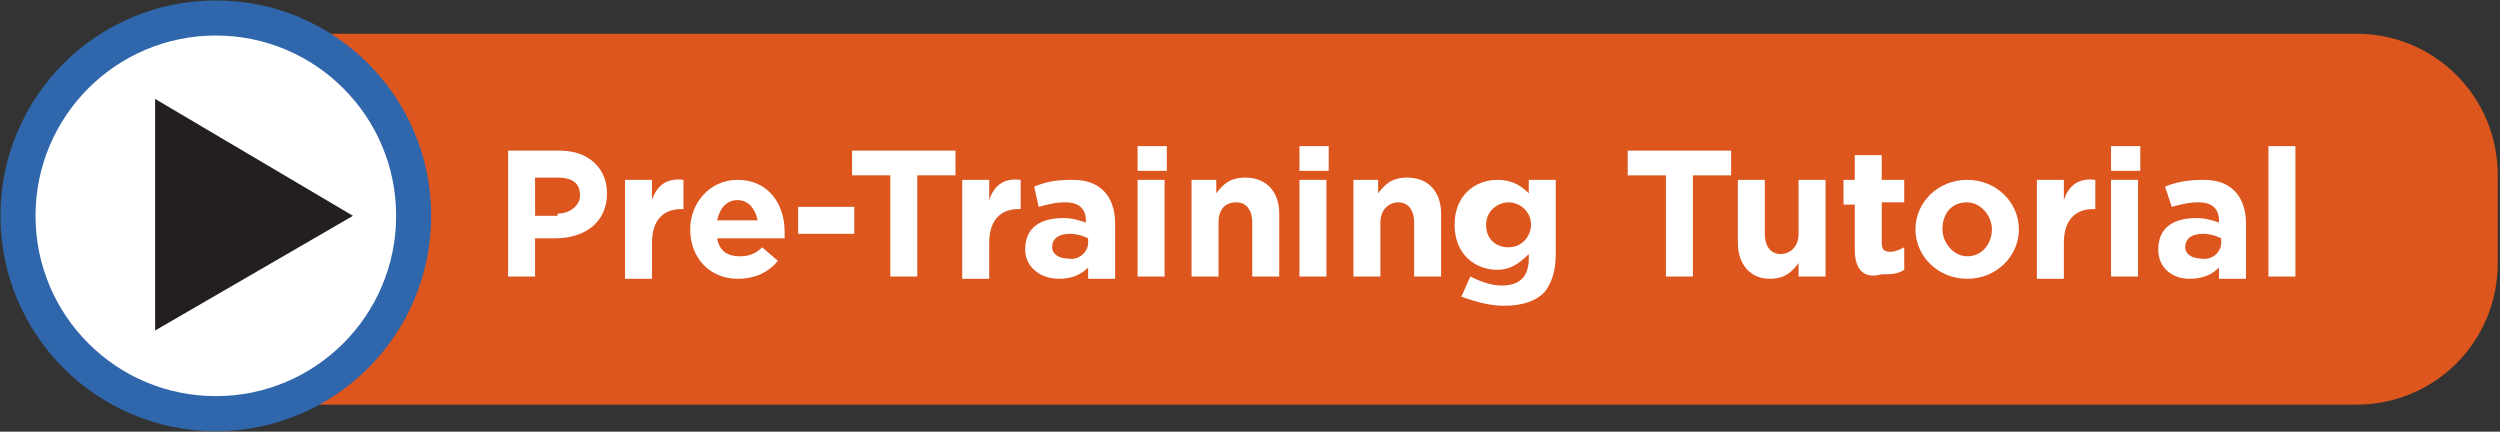
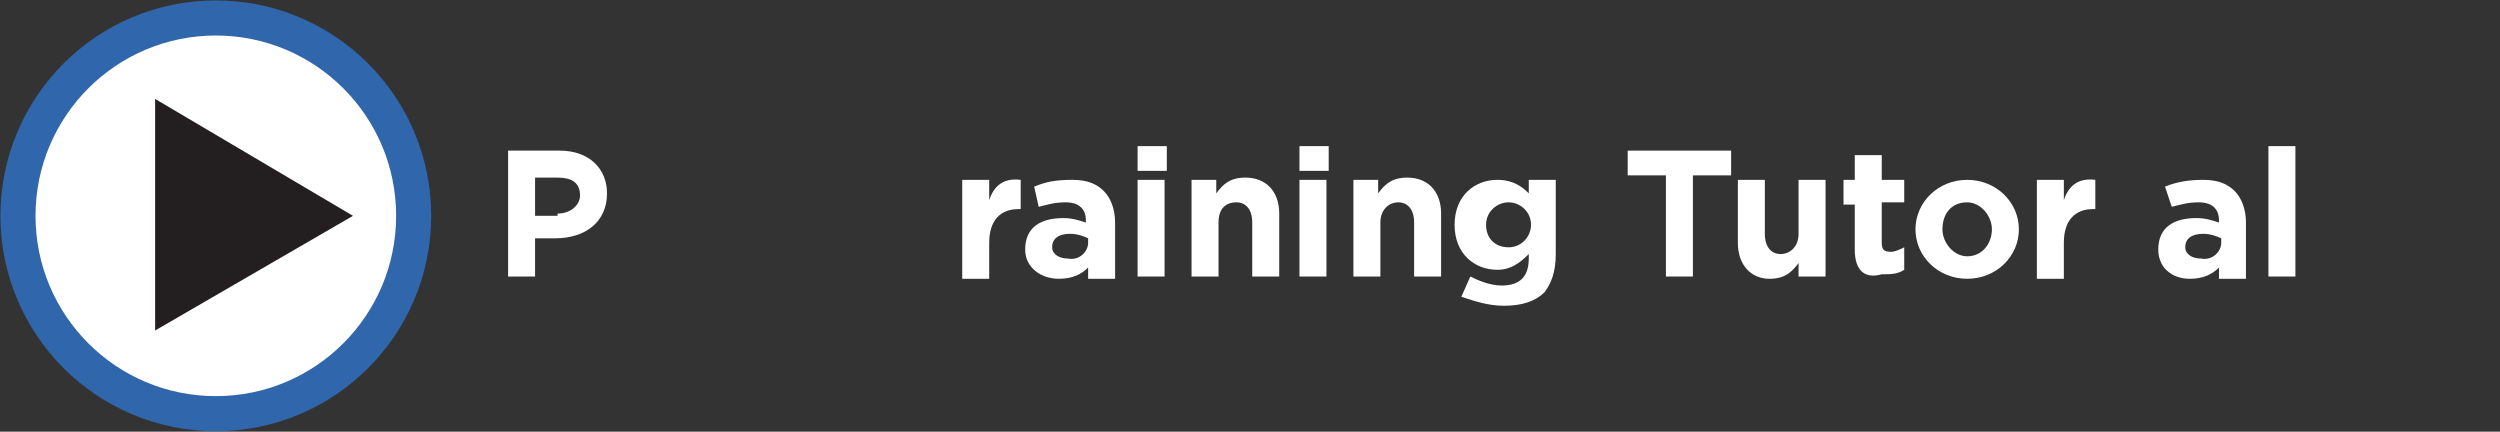
<svg xmlns="http://www.w3.org/2000/svg" version="1.1" id="Layer_1" x="0px" y="0px" viewBox="0 0 111.2 19.2" style="enable-background:new 0 0 111.2 19.2;" xml:space="preserve">
  <rect x="0" y="0" width="111.2" height="19.2" fill="#333333" stroke="none" />
  <style type="text/css">
	.st0{fill:#DD561E;}
	.st1{fill:#FFFFFF;}
	.st2{fill:#FFFFFF;stroke:#3066AB;stroke-width:1.56;stroke-miterlimit:10;}
	.st3{fill:#231F20;}
</style>
  <g id="Layer_2_00000086690623441061332330000008436675077259233208_">
    <g id="Layer_1-2">
      <g id="Derivate_Course_Structure">
-         <path class="st0" d="M12.2,1.5h92.6c3.5,0,6.3,2.8,6.3,6.3v3.9c0,3.5-2.8,6.3-6.3,6.3H12.2c-3.5,0-6.3-2.8-6.3-6.3V7.9     C5.8,4.4,8.7,1.5,12.2,1.5z" />
        <g>
          <path class="st1" d="M22.6,6.7h2.3c1.3,0,2.1,0.8,2.1,1.9v0c0,1.3-1,2-2.3,2h-0.9v1.7h-1.2V6.7z M24.8,9.5c0.6,0,1-0.4,1-0.8v0      c0-0.6-0.4-0.8-1-0.8h-1v1.7H24.8z" />
-           <path class="st1" d="M27.8,8H29v0.9c0.2-0.6,0.6-1,1.4-0.9v1.3h-0.1c-0.8,0-1.3,0.5-1.3,1.5v1.6h-1.2V8z" />
-           <path class="st1" d="M30.7,10.2L30.7,10.2c0-1.2,0.9-2.2,2.1-2.2c1.4,0,2.1,1.1,2.1,2.3c0,0.1,0,0.2,0,0.3h-3      c0.1,0.6,0.5,0.8,1,0.8c0.4,0,0.7-0.1,1-0.4l0.7,0.6c-0.4,0.5-1,0.8-1.8,0.8C31.6,12.4,30.7,11.5,30.7,10.2z M33.7,9.8      c-0.1-0.5-0.4-0.9-0.9-0.9c-0.5,0-0.8,0.4-0.9,0.9H33.7z" />
-           <path class="st1" d="M35.6,9.2H38v1.2h-2.5V9.2z" />
-           <path class="st1" d="M39.6,7.8h-1.7V6.7h4.6v1.1h-1.7v4.5h-1.2V7.8z" />
+           <path class="st1" d="M35.6,9.2H38h-2.5V9.2z" />
          <path class="st1" d="M42.8,8H44v0.9c0.2-0.6,0.6-1,1.4-0.9v1.3h-0.1c-0.8,0-1.3,0.5-1.3,1.5v1.6h-1.2V8z" />
          <path class="st1" d="M45.6,11.1L45.6,11.1c0-1,0.7-1.4,1.7-1.4c0.4,0,0.7,0.1,1,0.2V9.8c0-0.5-0.3-0.8-0.9-0.8      c-0.5,0-0.8,0.1-1.2,0.2L46,8.3C46.5,8.1,46.9,8,47.7,8c0.7,0,1.1,0.2,1.4,0.5c0.3,0.3,0.5,0.8,0.5,1.4v2.5h-1.2v-0.5      c-0.3,0.3-0.7,0.5-1.3,0.5C46.3,12.4,45.6,11.9,45.6,11.1z M48.4,10.8v-0.2c-0.2-0.1-0.5-0.2-0.8-0.2c-0.5,0-0.8,0.2-0.8,0.6v0      c0,0.3,0.3,0.5,0.7,0.5C48,11.6,48.4,11.2,48.4,10.8z" />
          <path class="st1" d="M50.6,6.5h1.3v1.1h-1.3V6.5z M50.6,8h1.2v4.3h-1.2V8z" />
          <path class="st1" d="M52.9,8h1.2v0.6c0.3-0.4,0.6-0.7,1.3-0.7c0.9,0,1.5,0.6,1.5,1.6v2.8h-1.2V9.9c0-0.6-0.3-0.9-0.7-0.9      c-0.5,0-0.8,0.3-0.8,0.9v2.4h-1.2V8z" />
          <path class="st1" d="M57.8,6.5h1.3v1.1h-1.3V6.5z M57.8,8H59v4.3h-1.2V8z" />
          <path class="st1" d="M60.1,8h1.2v0.6c0.3-0.4,0.6-0.7,1.3-0.7c0.9,0,1.5,0.6,1.5,1.6v2.8h-1.2V9.9c0-0.6-0.3-0.9-0.7-0.9      s-0.8,0.3-0.8,0.9v2.4h-1.2V8z" />
          <path class="st1" d="M65,13.2l0.4-0.9c0.4,0.2,0.9,0.4,1.4,0.4c0.8,0,1.2-0.4,1.2-1.2v-0.2c-0.4,0.4-0.8,0.7-1.4,0.7      c-1,0-1.9-0.7-1.9-2v0c0-1.3,0.9-2,1.9-2c0.7,0,1.1,0.3,1.4,0.6V8h1.2v3.3c0,0.8-0.2,1.3-0.5,1.7c-0.4,0.4-1,0.6-1.8,0.6      C66.2,13.6,65.6,13.4,65,13.2z M68.1,10L68.1,10c0-0.6-0.5-1-1-1s-1,0.4-1,1v0c0,0.6,0.4,1,1,1S68.1,10.5,68.1,10z" />
          <path class="st1" d="M74.1,7.8h-1.7V6.7H77v1.1h-1.7v4.5h-1.2V7.8z" />
          <path class="st1" d="M77.3,10.8V8h1.2v2.4c0,0.6,0.3,0.9,0.7,0.9S80,11,80,10.4V8h1.2v4.3H80v-0.6c-0.3,0.4-0.6,0.7-1.3,0.7      C77.9,12.4,77.3,11.8,77.3,10.8z" />
          <path class="st1" d="M82.5,11.1v-2H82V8h0.5V6.9h1.2V8h1v1h-1v1.8c0,0.3,0.1,0.4,0.4,0.4c0.2,0,0.4-0.1,0.6-0.2v1      c-0.3,0.2-0.6,0.2-1,0.2C83,12.4,82.5,12.1,82.5,11.1z" />
          <path class="st1" d="M85.2,10.2L85.2,10.2c0-1.2,1-2.2,2.3-2.2c1.3,0,2.3,1,2.3,2.2v0c0,1.2-1,2.2-2.3,2.2      C86.2,12.4,85.2,11.4,85.2,10.2z M88.6,10.2L88.6,10.2c0-0.6-0.5-1.2-1.1-1.2c-0.7,0-1.1,0.5-1.1,1.2v0c0,0.6,0.5,1.2,1.1,1.2      C88.2,11.4,88.6,10.8,88.6,10.2z" />
          <path class="st1" d="M90.6,8h1.2v0.9c0.2-0.6,0.6-1,1.4-0.9v1.3h-0.1c-0.8,0-1.3,0.5-1.3,1.5v1.6h-1.2V8z" />
-           <path class="st1" d="M93.9,6.5h1.3v1.1h-1.3V6.5z M93.9,8h1.2v4.3h-1.2V8z" />
          <path class="st1" d="M96,11.1L96,11.1c0-1,0.7-1.4,1.7-1.4c0.4,0,0.7,0.1,1,0.2V9.8c0-0.5-0.3-0.8-0.9-0.8      c-0.5,0-0.8,0.1-1.2,0.2l-0.3-0.9C96.8,8.1,97.3,8,98,8c0.7,0,1.1,0.2,1.4,0.5c0.3,0.3,0.5,0.8,0.5,1.4v2.5h-1.2v-0.5      c-0.3,0.3-0.7,0.5-1.3,0.5C96.6,12.4,96,11.9,96,11.1z M98.8,10.8v-0.2c-0.2-0.1-0.5-0.2-0.8-0.2c-0.5,0-0.8,0.2-0.8,0.6v0      c0,0.3,0.3,0.5,0.7,0.5C98.4,11.6,98.8,11.2,98.8,10.8z" />
          <path class="st1" d="M100.9,6.5h1.2v5.8h-1.2V6.5z" />
        </g>
        <circle class="st2" cx="9.6" cy="9.6" r="8.8" />
        <polygon class="st3" points="6.9,4.4 6.9,14.7 15.7,9.6    " />
        <path class="st1" d="M22.6,12.4V6.8" />
      </g>
    </g>
  </g>
</svg>